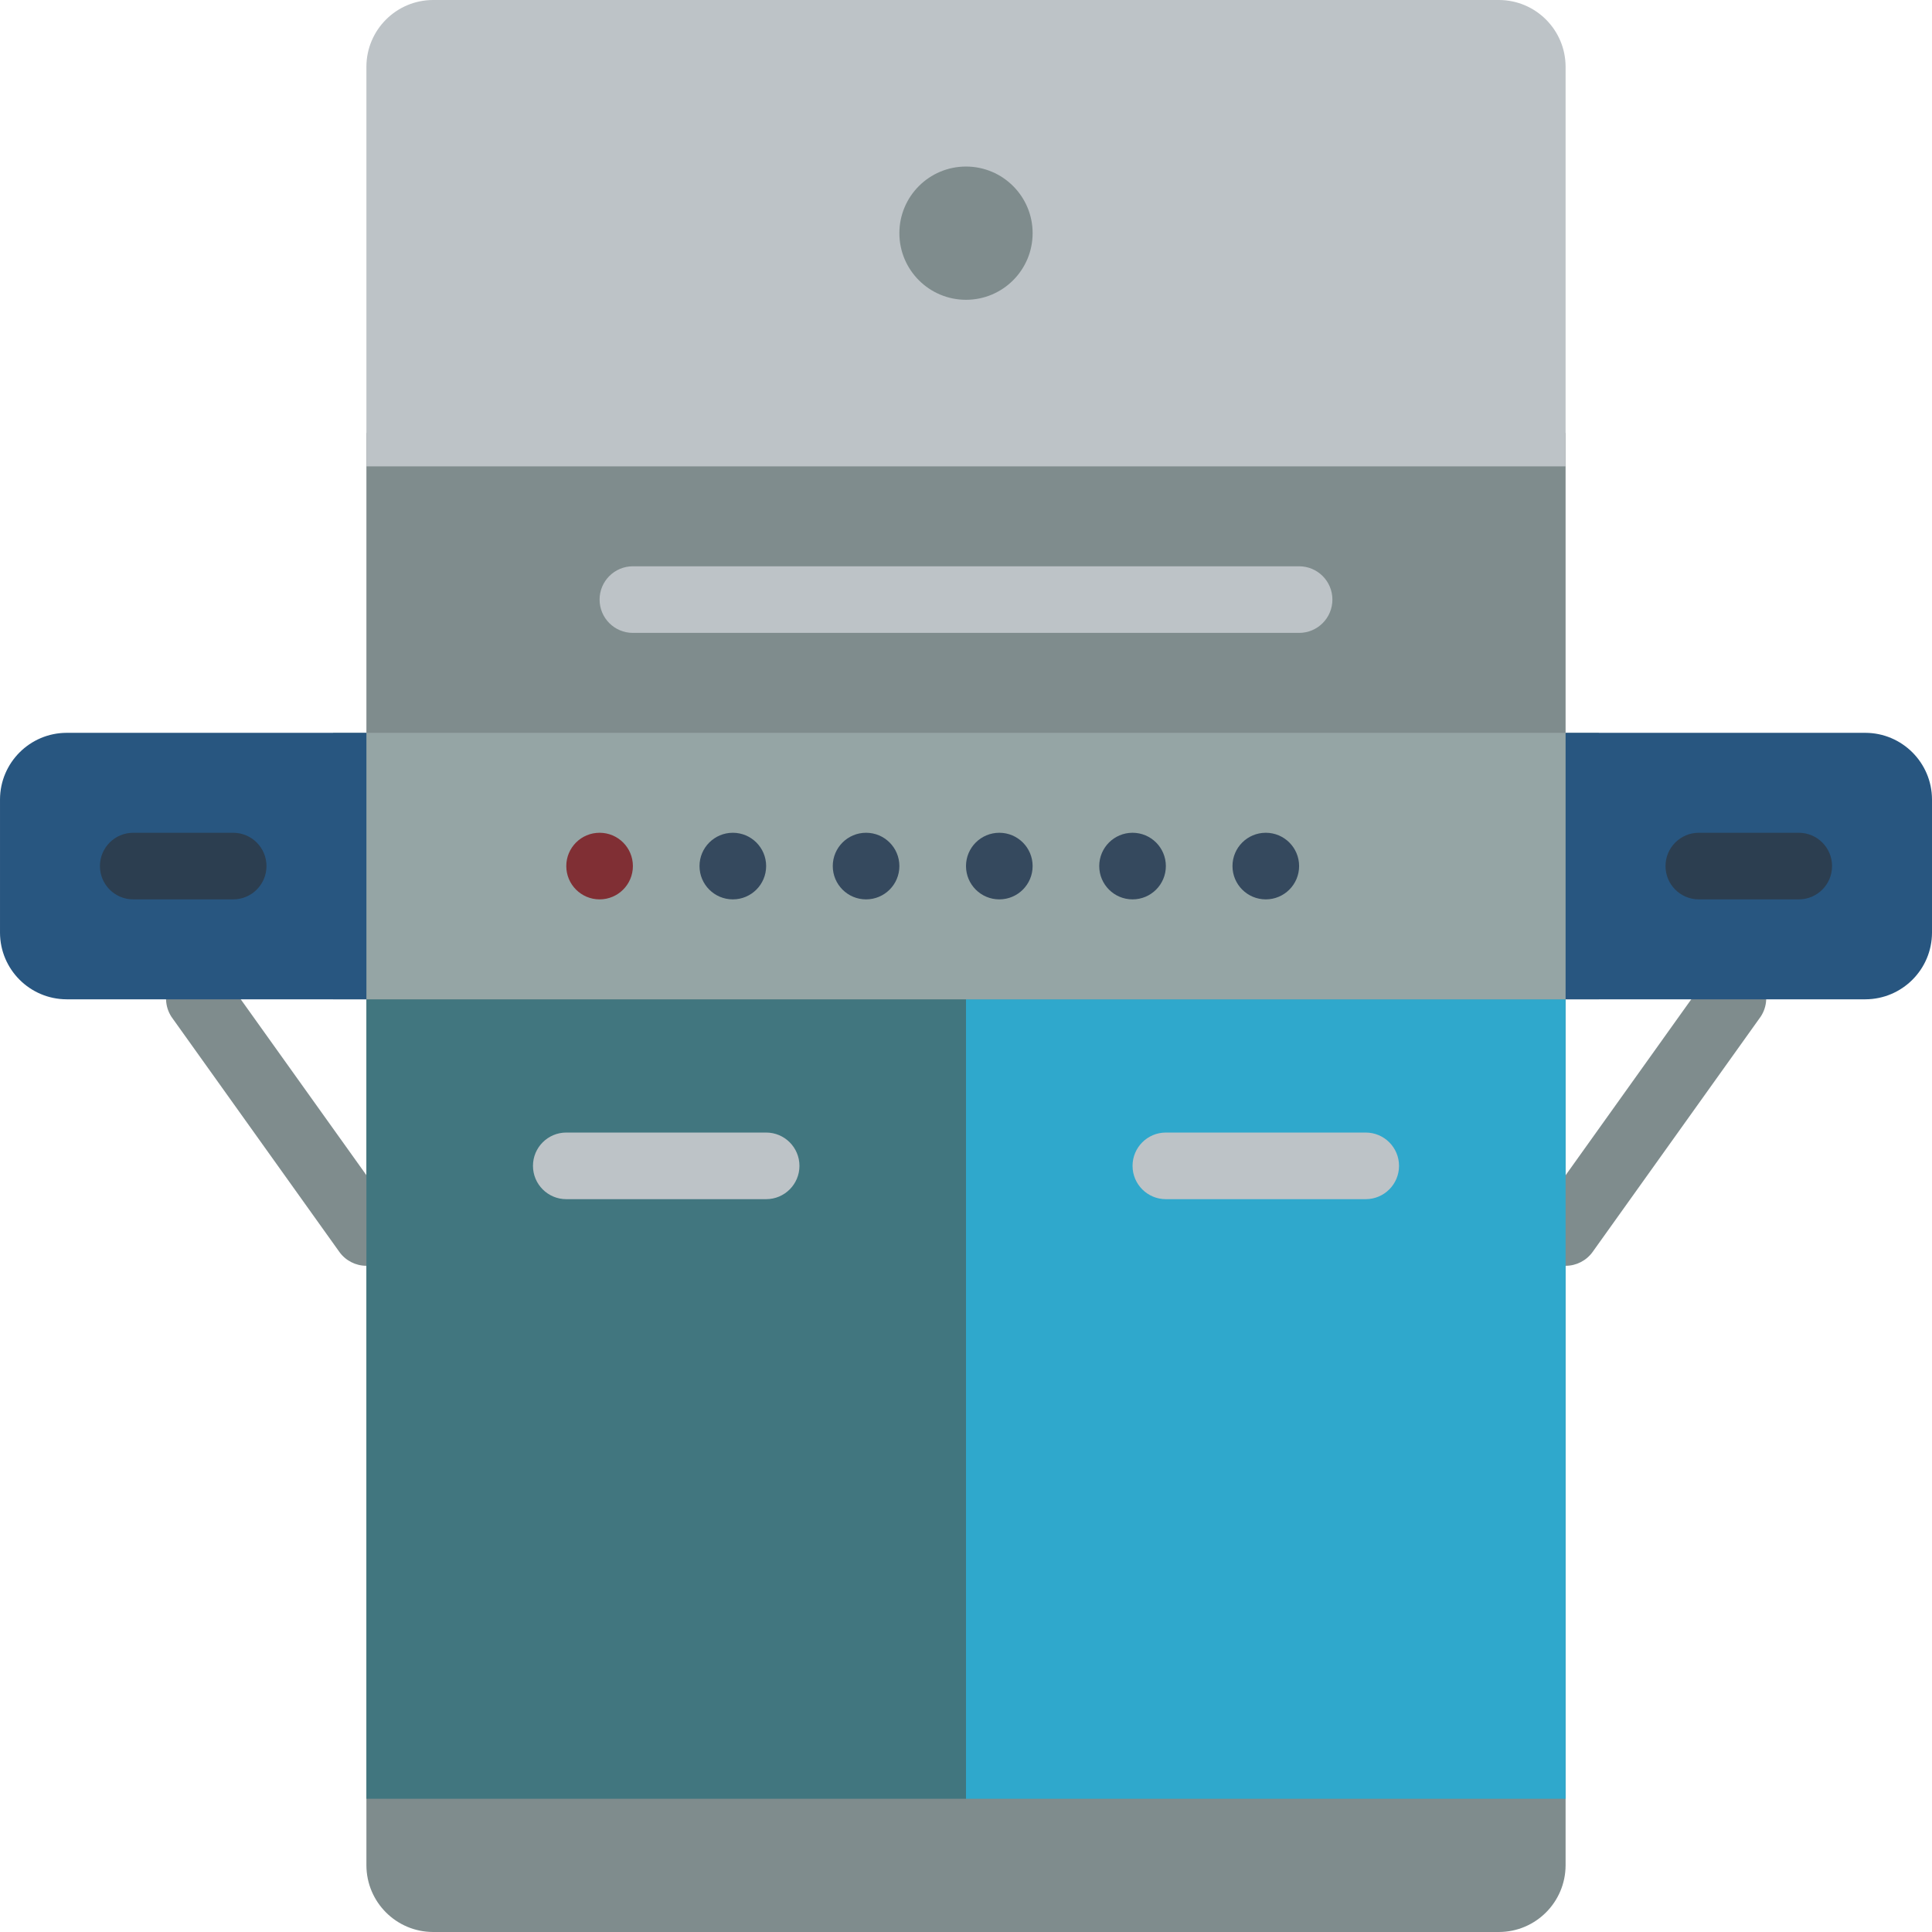
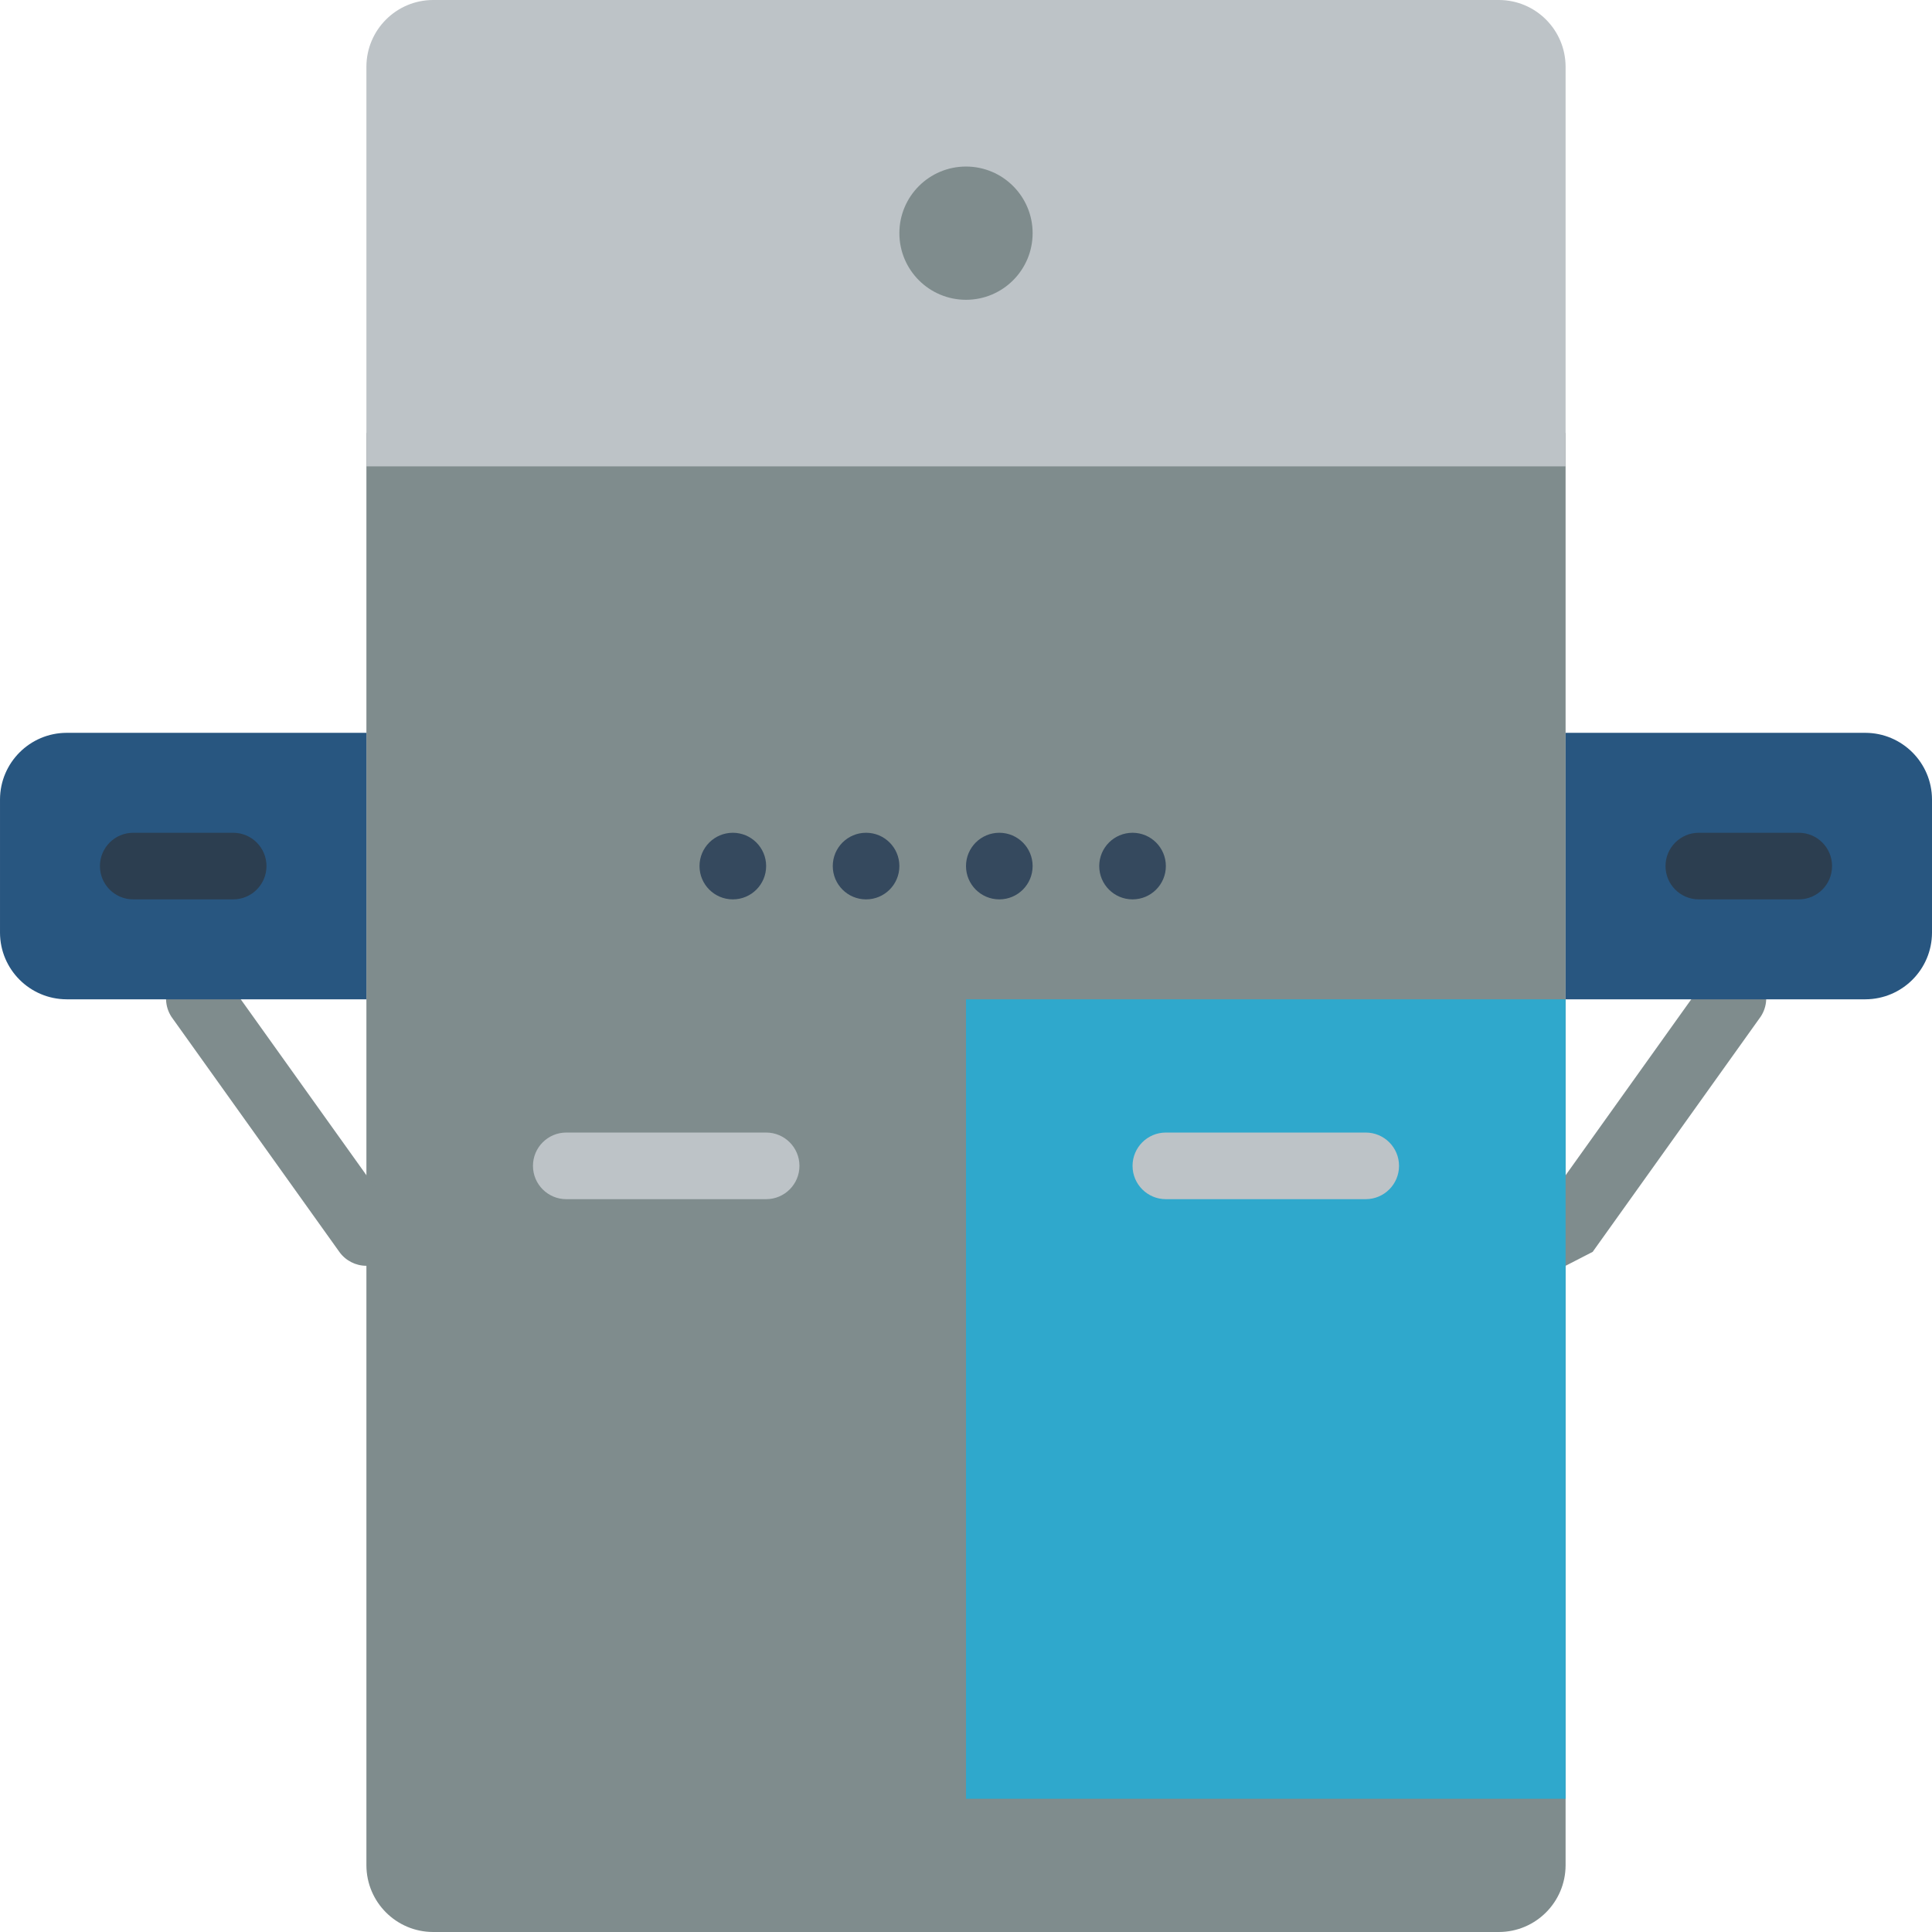
<svg xmlns="http://www.w3.org/2000/svg" height="512pt" viewBox="0 0 512 512" width="512pt">
  <path d="m414.898 114.758h-317.797v379.586c.031 9.738 7.918 17.629 17.656 17.656h282.484c9.738-.027 17.625-7.918 17.656-17.656zm0 0" fill="#7f8c8d" />
  <path d="m414.898 17.656v105.93h-317.797v-105.93c.031-9.738 7.918-17.629 17.656-17.656h282.484c9.738.027 17.625 7.918 17.656 17.656zm0 0" fill="#bdc3c7" />
-   <path d="m414.898 335.449c-3.305-.008-6.328-1.855-7.836-4.797-1.512-2.938-1.254-6.473.668-9.16l44.137-61.793c1.777-2.703 4.891-4.215 8.113-3.945 3.223.273 6.039 2.285 7.34 5.246 1.305 2.965.879 6.398-1.102 8.957l-44.137 61.793c-1.656 2.32-4.332 3.699-7.184 3.699zm0 0" fill="#7f8c8d" />
+   <path d="m414.898 335.449c-3.305-.008-6.328-1.855-7.836-4.797-1.512-2.938-1.254-6.473.668-9.16l44.137-61.793c1.777-2.703 4.891-4.215 8.113-3.945 3.223.273 6.039 2.285 7.34 5.246 1.305 2.965.879 6.398-1.102 8.957l-44.137 61.793zm0 0" fill="#7f8c8d" />
  <path d="m97.102 335.449c-2.852 0-5.527-1.379-7.184-3.699l-44.137-61.793c-1.934-2.562-2.32-5.969-1.016-8.902 1.301-2.93 4.094-4.922 7.289-5.203 3.195-.285 6.289 1.191 8.086 3.848l44.141 61.793c1.918 2.691 2.176 6.227.664 9.164-1.512 2.941-4.535 4.789-7.844 4.793zm0 0" fill="#7f8c8d" />
-   <path d="m97.102 264.828h158.898v211.863h-158.898zm0 0" fill="#41767f" />
  <path d="m256 264.828h158.898v211.863h-158.898zm0 0" fill="#2fa8cc" />
  <path d="m203.035 317.793h-52.965c-4.875 0-8.828-3.953-8.828-8.828s3.953-8.828 8.828-8.828h52.965c4.875 0 8.828 3.953 8.828 8.828s-3.953 8.828-8.828 8.828zm0 0" fill="#bdc3c7" />
  <path d="m361.93 317.793h-52.965c-4.875 0-8.828-3.953-8.828-8.828s3.953-8.828 8.828-8.828h52.965c4.875 0 8.828 3.953 8.828 8.828s-3.953 8.828-8.828 8.828zm0 0" fill="#bdc3c7" />
-   <path d="m88.277 194.207h335.445v70.621h-335.445zm0 0" fill="#95a5a5" />
-   <path d="m167.723 229.516c0 4.879-3.949 8.828-8.824 8.828-4.879 0-8.828-3.949-8.828-8.828 0-4.875 3.949-8.824 8.828-8.824 4.875 0 8.824 3.949 8.824 8.824zm0 0" fill="#802f34" />
  <g fill="#35495e">
    <path d="m203.035 229.516c0 4.879-3.953 8.828-8.828 8.828s-8.828-3.949-8.828-8.828c0-4.875 3.953-8.824 8.828-8.824s8.828 3.949 8.828 8.824zm0 0" />
    <path d="m238.344 229.516c0 4.879-3.949 8.828-8.828 8.828-4.875 0-8.824-3.949-8.824-8.828 0-4.875 3.949-8.824 8.824-8.824 4.879 0 8.828 3.949 8.828 8.824zm0 0" />
    <path d="m273.656 229.516c0 4.879-3.953 8.828-8.828 8.828s-8.828-3.949-8.828-8.828c0-4.875 3.953-8.824 8.828-8.824s8.828 3.949 8.828 8.824zm0 0" />
    <path d="m308.965 229.516c0 4.879-3.953 8.828-8.828 8.828s-8.828-3.949-8.828-8.828c0-4.875 3.953-8.824 8.828-8.824s8.828 3.949 8.828 8.824zm0 0" />
-     <path d="m344.277 229.516c0 4.879-3.953 8.828-8.828 8.828s-8.828-3.949-8.828-8.828c0-4.875 3.953-8.824 8.828-8.824s8.828 3.949 8.828 8.824zm0 0" />
  </g>
-   <path d="m344.277 167.723h-176.555c-4.875 0-8.824-3.949-8.824-8.824 0-4.879 3.949-8.828 8.824-8.828h176.555c4.875 0 8.824 3.949 8.824 8.828 0 4.875-3.949 8.824-8.824 8.824zm0 0" fill="#bdc3c7" />
  <path d="m273.656 61.793c0 9.75-7.906 17.656-17.656 17.656s-17.656-7.906-17.656-17.656 7.906-17.656 17.656-17.656 17.656 7.906 17.656 17.656zm0 0" fill="#7f8c8d" />
  <path d="m97.102 194.207v70.621h-79.445c-9.738-.031-17.629-7.918-17.656-17.656v-35.309c.027-9.738 7.918-17.629 17.656-17.656zm0 0" fill="#285680" />
  <path d="m61.793 238.344h-26.484c-4.875 0-8.824-3.949-8.824-8.828 0-4.875 3.949-8.824 8.824-8.824h26.484c4.875 0 8.828 3.949 8.828 8.824 0 4.879-3.953 8.828-8.828 8.828zm0 0" fill="#2c3e50" />
  <path d="m512 211.863v35.309c-.027 9.738-7.918 17.625-17.656 17.656h-79.445v-70.621h79.445c9.738.027 17.629 7.918 17.656 17.656zm0 0" fill="#285680" />
  <path d="m476.691 238.344h-26.484c-4.875 0-8.828-3.949-8.828-8.828 0-4.875 3.953-8.824 8.828-8.824h26.484c4.875 0 8.824 3.949 8.824 8.824 0 4.879-3.949 8.828-8.824 8.828zm0 0" fill="#2c3e50" />
</svg>